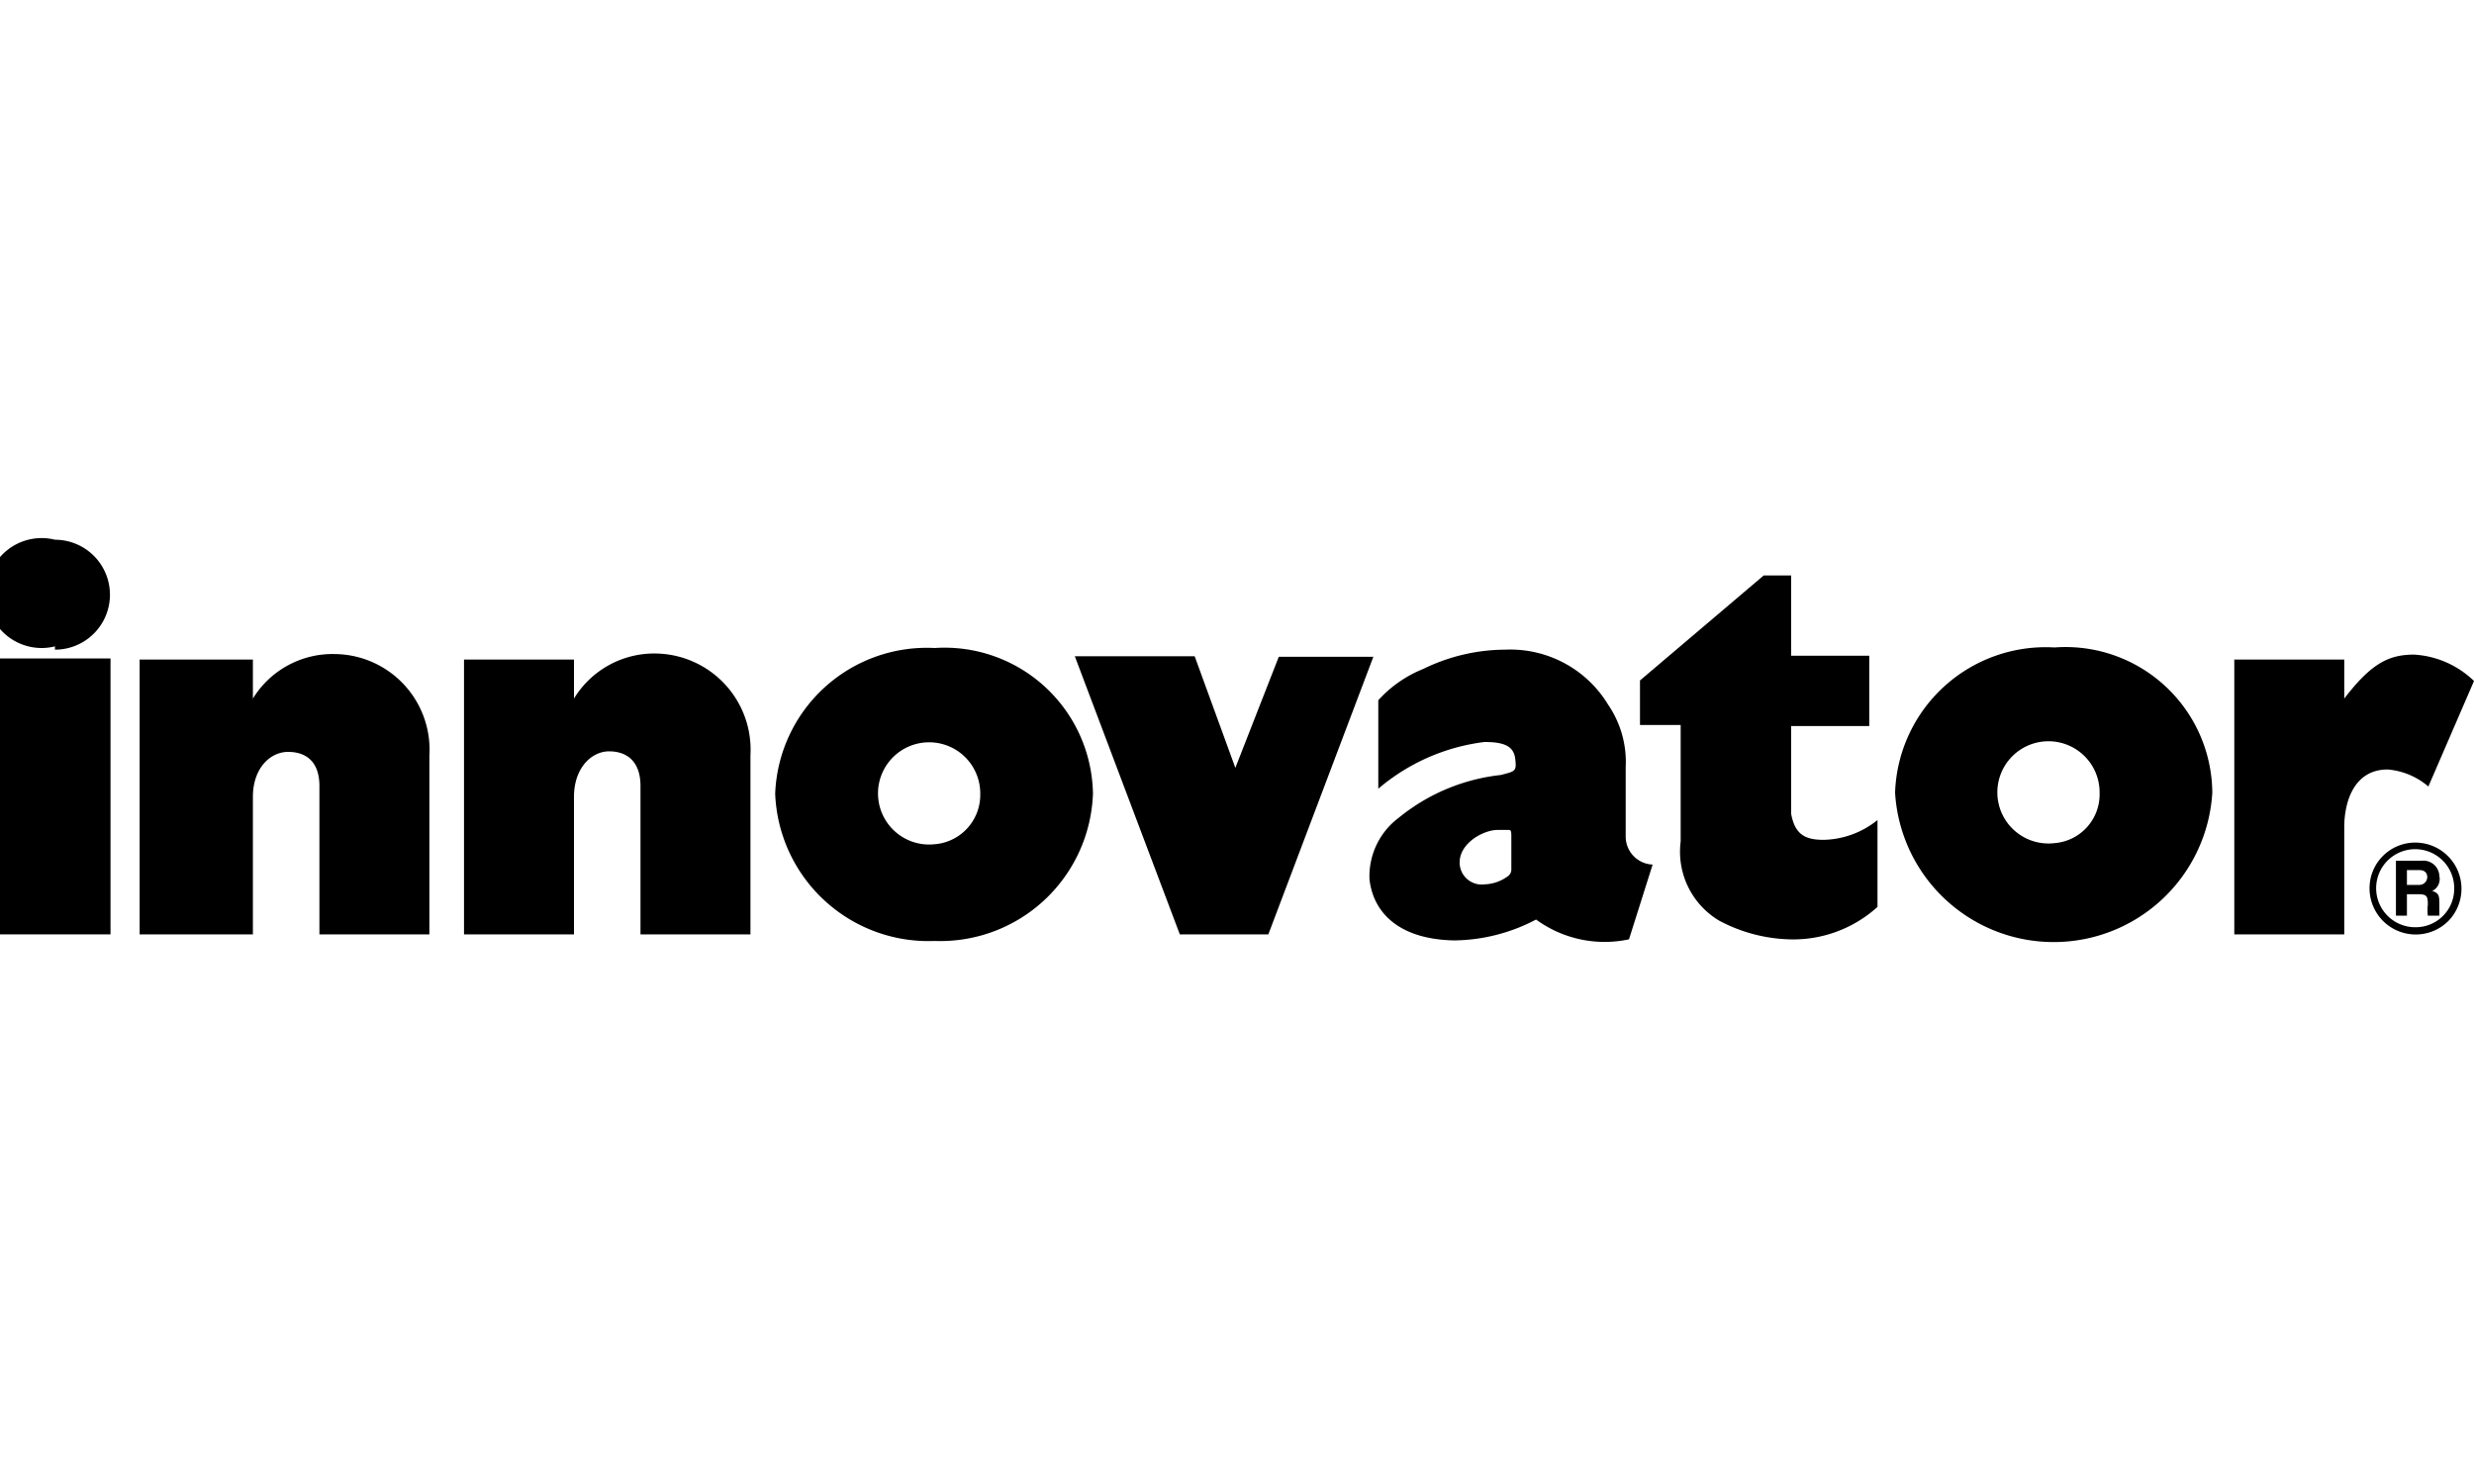
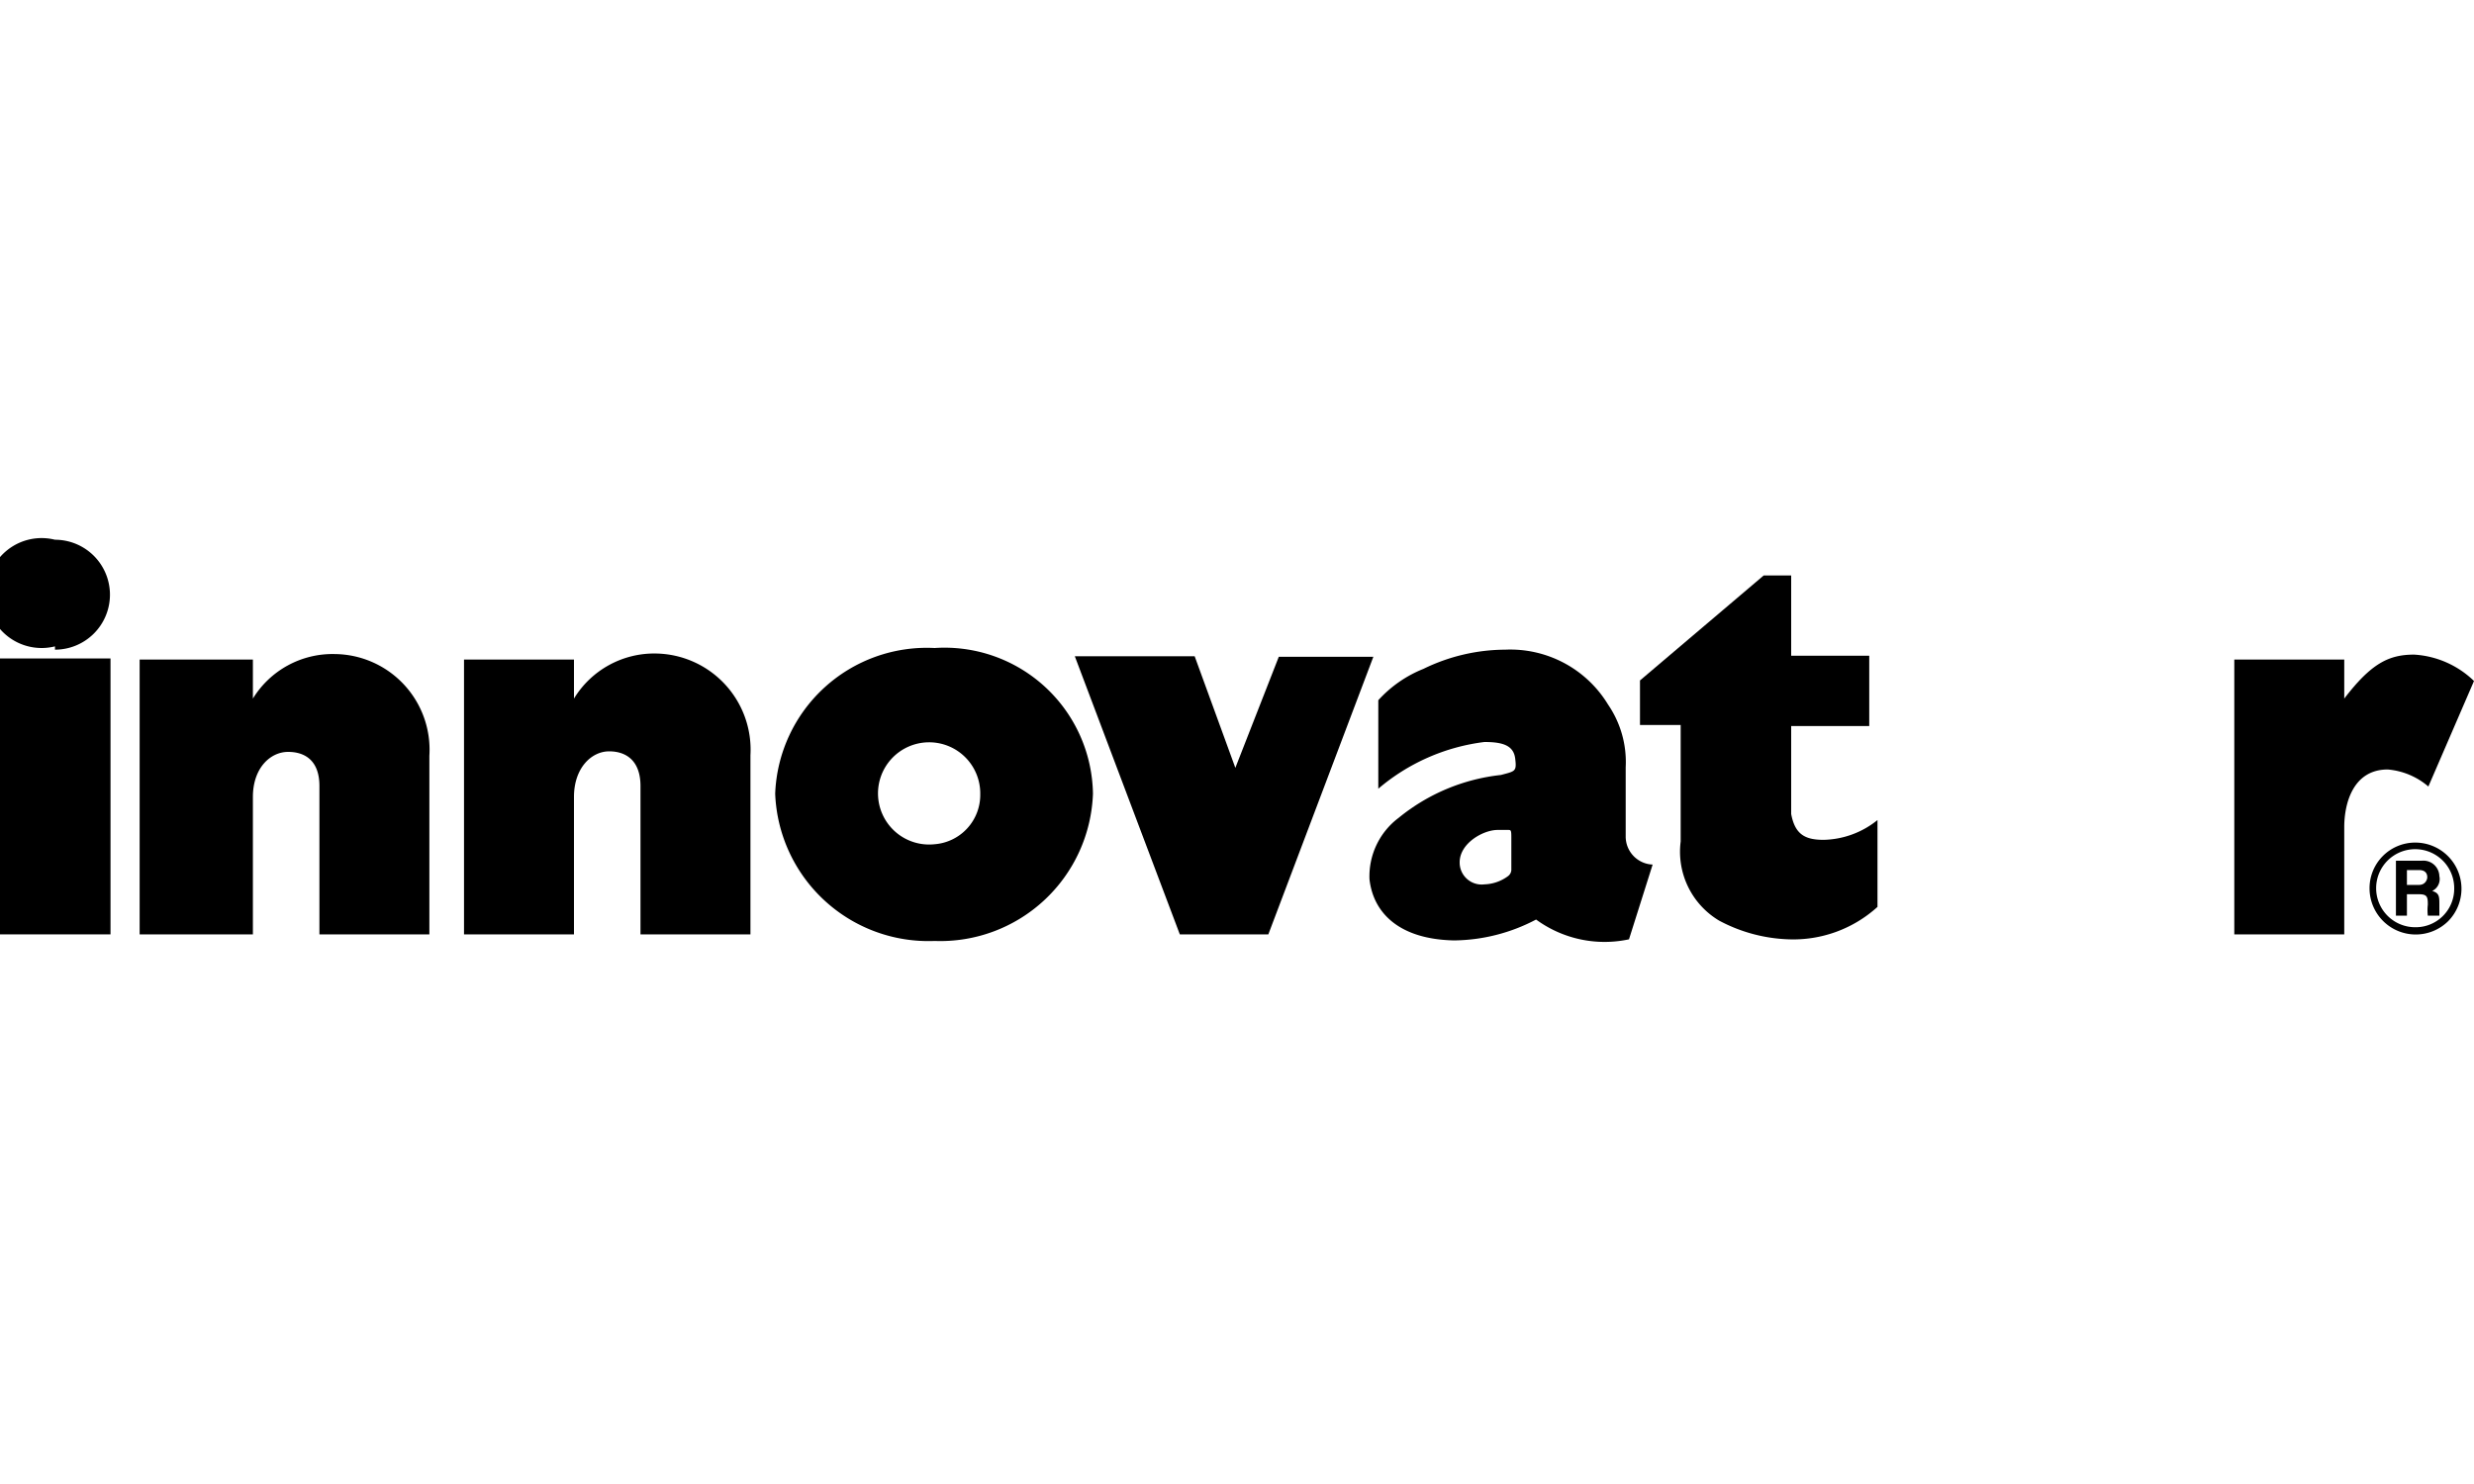
<svg xmlns="http://www.w3.org/2000/svg" viewBox="0 0 45 27">
  <path d="m1 11.82a1 1 0 0 0 1-1 1 1 0 0 0 -1-1 1 1 0 1 0 0 1.94z" />
  <path d="m0 11.98h2.01v5.02h-2.01z" />
  <path d="m6.09 11.9a1.7 1.7 0 0 0 -1.49.81v-.71h-2.06v5h2.06v-2.5c0-.53.32-.82.64-.82s.57.17.57.62v2.7h2v-3.25a1.74 1.74 0 0 0 -1.72-1.85z" />
  <path d="m11.93 11.89a1.71 1.71 0 0 0 -1.49.82v-.71h-2v5h2v-2.5c0-.53.32-.83.64-.83s.57.18.57.63v2.7h2v-3.26a1.75 1.75 0 0 0 -1.72-1.85z" />
  <path d="m23.26 11.95-.79 2.02-.74-2.03h-2.18l1.91 5.06h1.61l1.91-5.05z" />
  <path d="m29.57 15.22v-1.26a1.85 1.85 0 0 0 -.32-1.14 2.08 2.08 0 0 0 -1.87-1 3.41 3.41 0 0 0 -1.49.35 2.22 2.22 0 0 0 -.82.57v1.61a3.67 3.67 0 0 1 1.93-.85c.33 0 .53.06.56.3s0 .23-.26.3a3.54 3.54 0 0 0 -1.86.78 1.33 1.33 0 0 0 -.53 1.12c.07.61.54 1.09 1.54 1.11a3.26 3.26 0 0 0 1.49-.38 2.11 2.11 0 0 0 1.69.36l.43-1.36a.51.51 0 0 1 -.49-.51zm-2.57.87a.4.4 0 0 1 -.45-.4c0-.35.43-.59.69-.59h.19c.05 0 .06 0 .06.13v.6a.15.15 0 0 1 -.06.11.76.76 0 0 1 -.43.15z" />
  <path d="m33.17 15.28c-.34 0-.52-.1-.59-.47v-1.6h1.42v-1.28h-1.42v-1.46h-.5l-2.25 1.91v.81h.74v2.12a1.46 1.46 0 0 0 .7 1.44 2.88 2.88 0 0 0 1.26.34 2.28 2.28 0 0 0 1.62-.59v-1.58a1.61 1.61 0 0 1 -.98.36z" />
  <path d="m43.43 14a1.3 1.3 0 0 1 .74.31l.83-1.92a1.71 1.71 0 0 0 -1.09-.48c-.46 0-.78.16-1.27.8v-.71h-2v5h2v-1.95c0-.45.17-1.05.79-1.05z" />
  <path d="m17 11.79a2.76 2.76 0 0 0 -2.9 2.65 2.79 2.79 0 0 0 2.9 2.68 2.78 2.78 0 0 0 2.88-2.68 2.7 2.7 0 0 0 -2.88-2.65zm0 3.57a.93.93 0 1 1 .83-.91.9.9 0 0 1 -.83.91z" />
-   <path d="m37.37 11.78a2.74 2.74 0 0 0 -2.9 2.64 2.89 2.89 0 0 0 5.77 0 2.67 2.67 0 0 0 -2.87-2.64zm0 3.56a.93.93 0 1 1 .82-.91.89.89 0 0 1 -.82.91z" />
  <path d="m43.93 15.33a.83.83 0 0 0 -.83.84.84.84 0 0 0 1.43.59.84.84 0 0 0 -.6-1.43zm0 1.54a.71.71 0 1 1 .71-.7.7.7 0 0 1 -.71.7z" />
  <path d="m44.37 15.94a.29.29 0 0 0 -.32-.28h-.47v1h.2v-.39h.22c.15 0 .16.05.16.19a.88.88 0 0 0 0 .2h.21s0-.05 0-.2 0-.21-.13-.25a.24.24 0 0 0 .13-.27zm-.37.16h-.22v-.27h.22c.13 0 .15.08.15.13s-.04.14-.15.14z" />
</svg>